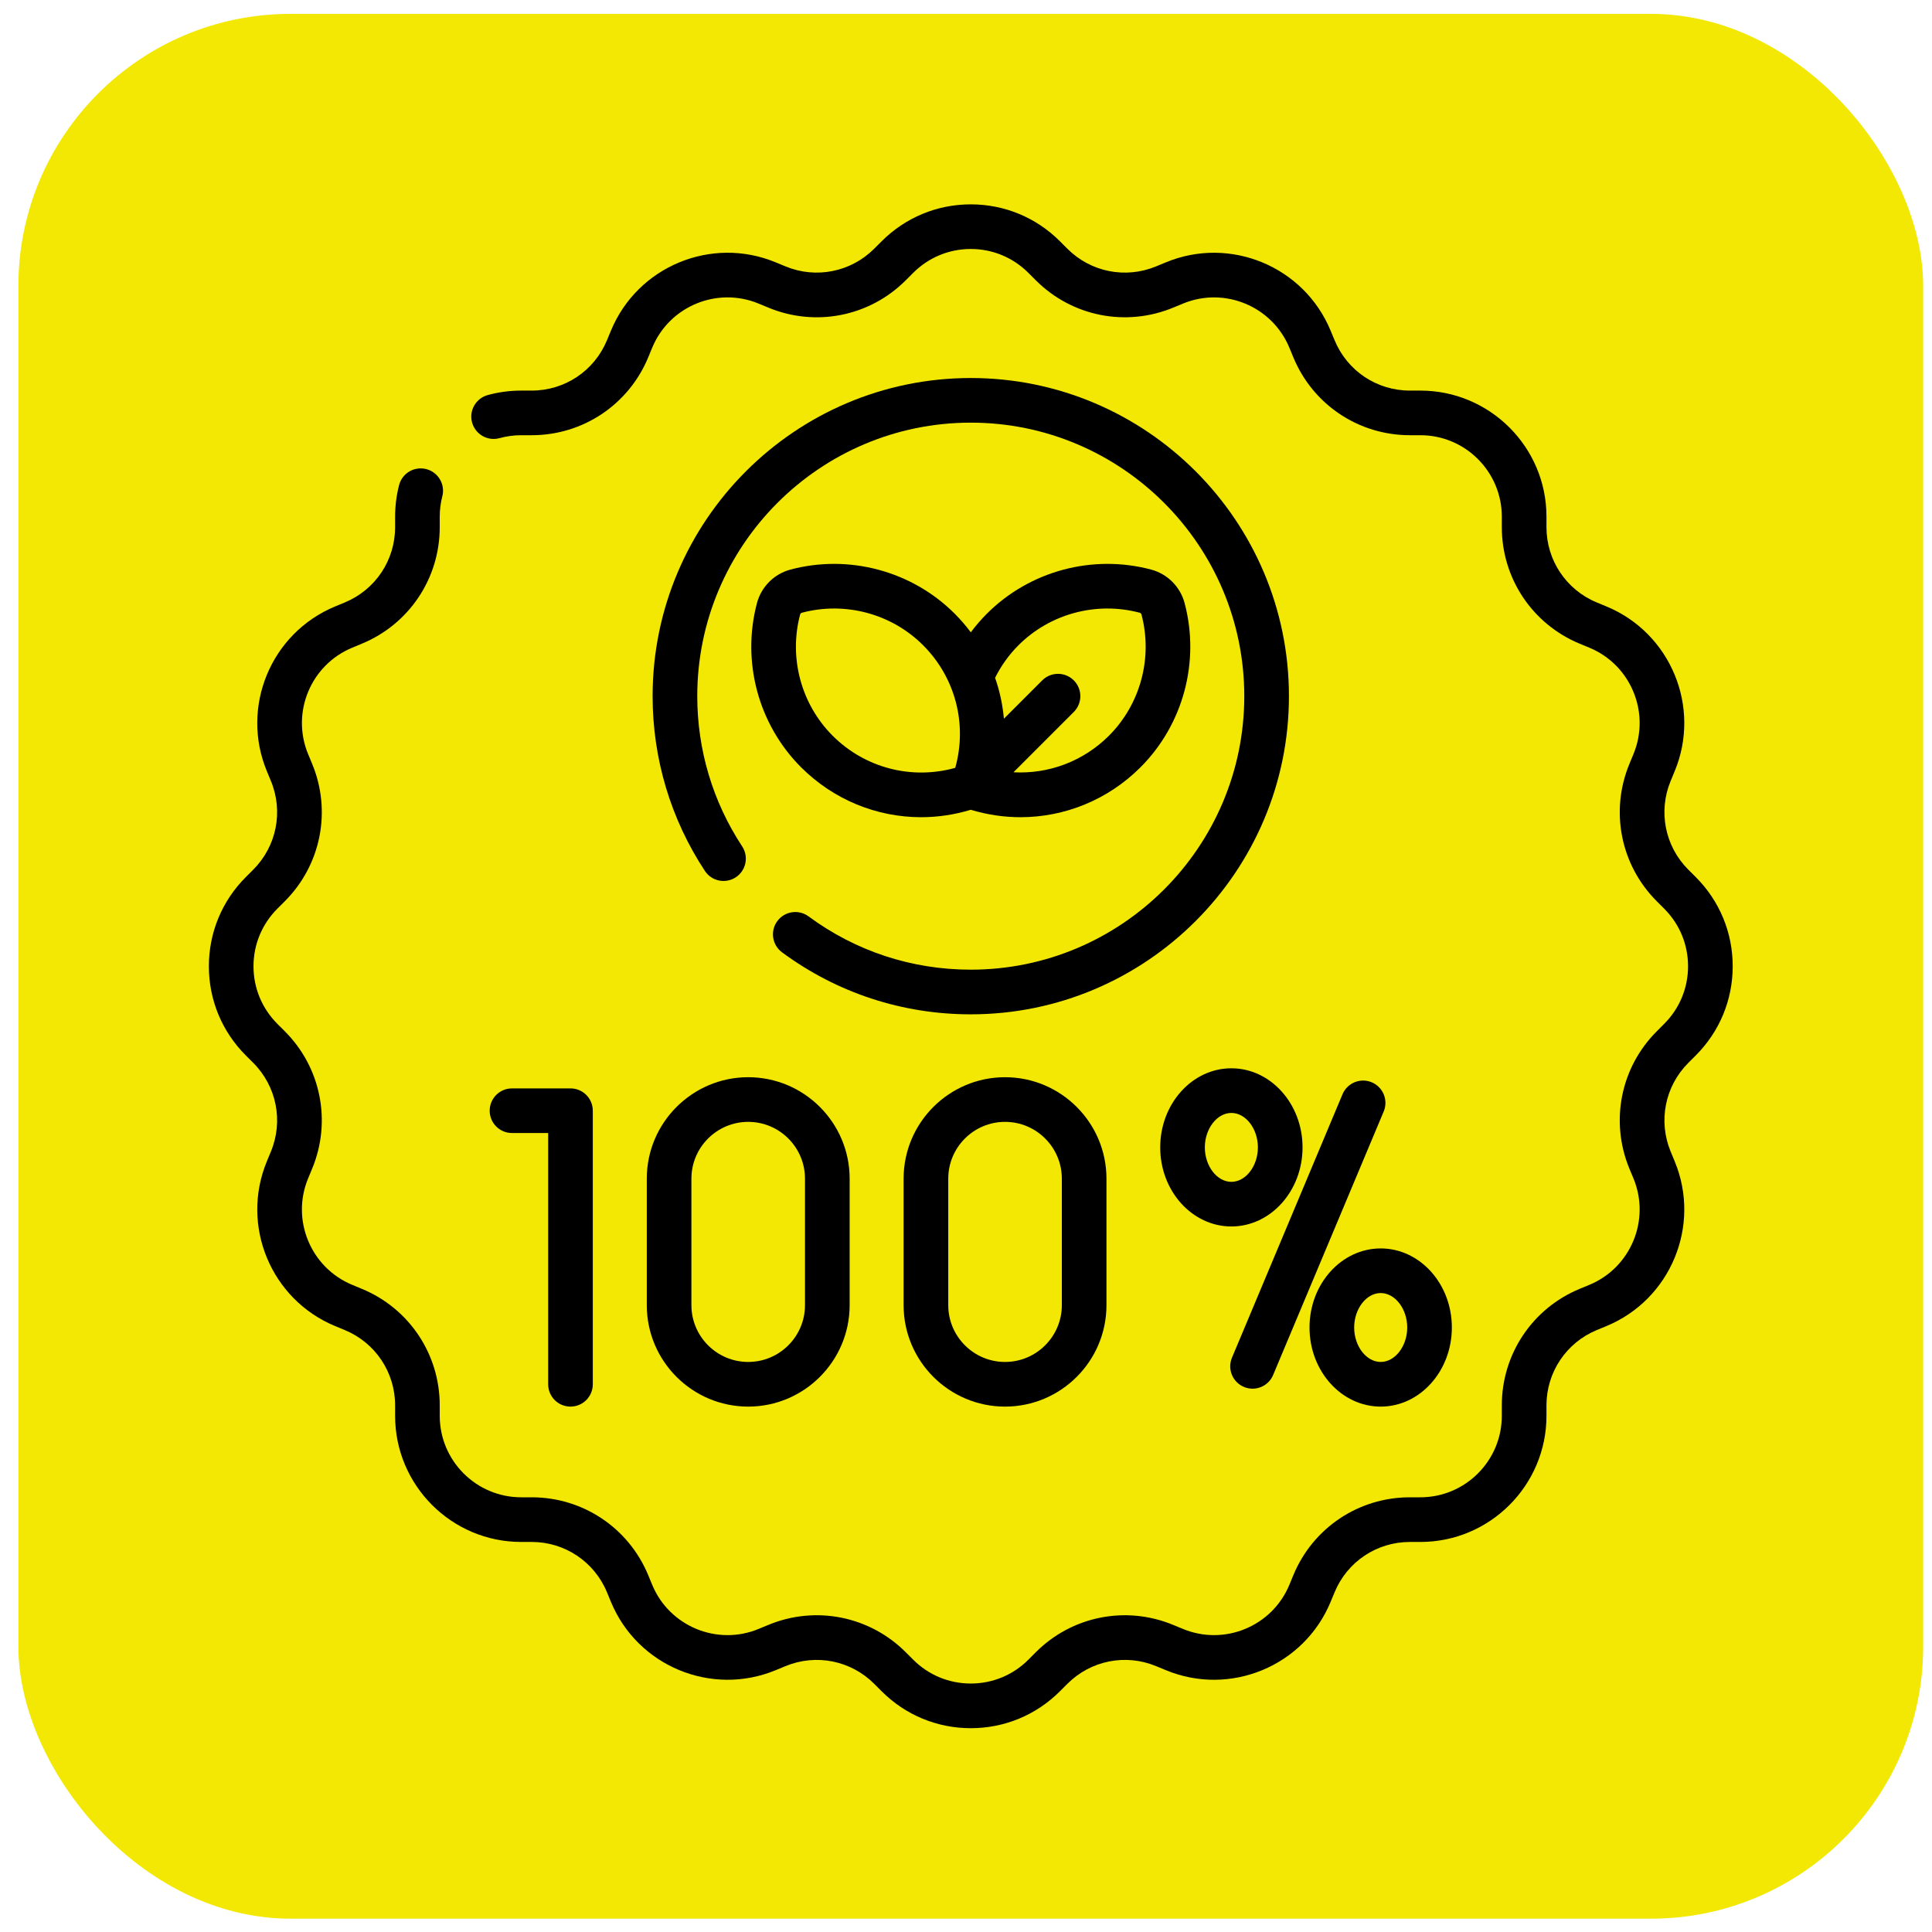
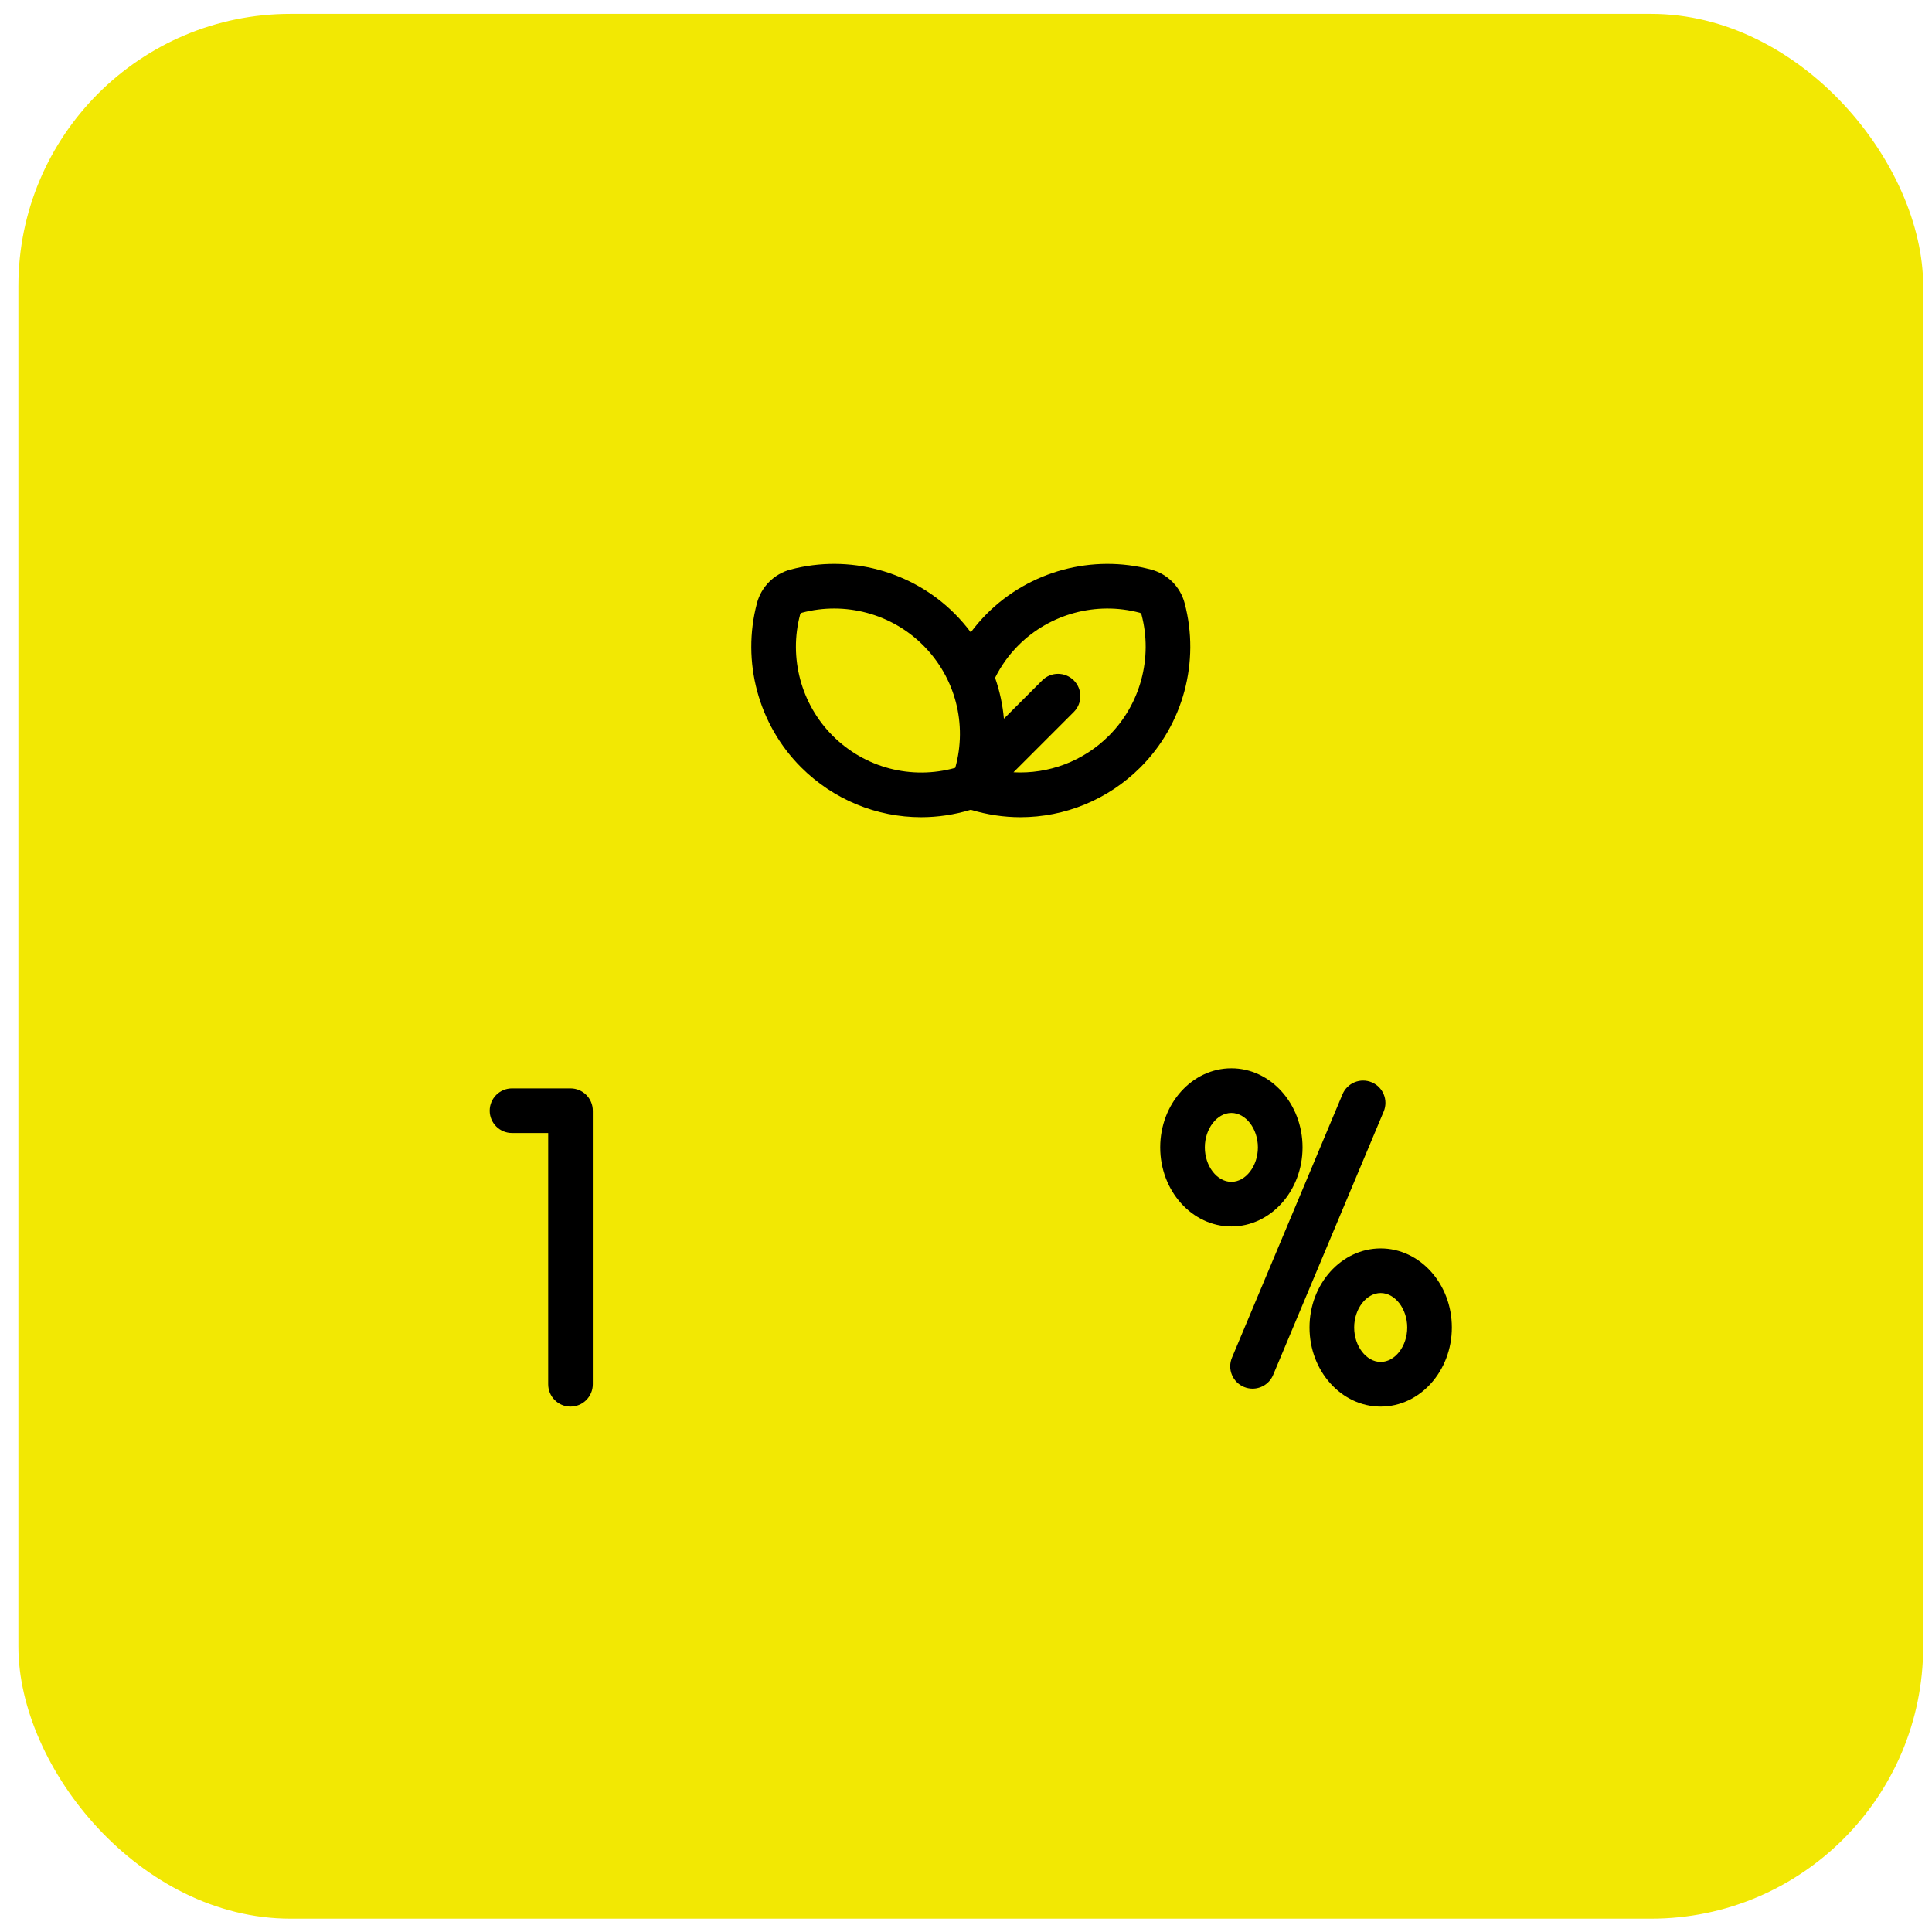
<svg xmlns="http://www.w3.org/2000/svg" width="71" height="71" viewBox="0 0 71 71" fill="none">
  <rect x="0.676" y="0.51" width="70" height="70" rx="10" fill="#F2E803" />
  <path d="M20.965 51.692C21.418 51.692 21.785 51.325 21.785 50.871V40.818C21.785 40.365 21.418 39.998 20.965 39.998H18.816C18.363 39.998 17.996 40.365 17.996 40.818C17.996 41.271 18.363 41.638 18.816 41.638H20.145V50.871C20.145 51.325 20.512 51.692 20.965 51.692Z" fill="black" />
  <path d="M50.411 39.774C49.993 39.599 49.513 39.795 49.337 40.213L45.274 49.895C45.099 50.313 45.295 50.793 45.713 50.969C45.817 51.012 45.924 51.033 46.03 51.033C46.351 51.033 46.655 50.844 46.787 50.53L50.85 40.848C51.025 40.43 50.829 39.95 50.411 39.774Z" fill="black" />
  <path d="M45.252 39.259C43.81 39.259 42.637 40.563 42.637 42.166C42.637 43.769 43.81 45.072 45.252 45.072C46.694 45.072 47.868 43.769 47.868 42.166C47.868 40.563 46.694 39.259 45.252 39.259ZM45.252 43.432C44.724 43.432 44.277 42.852 44.277 42.166C44.277 41.48 44.724 40.9 45.252 40.9C45.781 40.9 46.227 41.48 46.227 42.166C46.227 42.852 45.781 43.432 45.252 43.432Z" fill="black" />
  <path d="M48.124 48.785C48.124 50.388 49.297 51.692 50.74 51.692C52.182 51.692 53.355 50.388 53.355 48.785C53.355 47.182 52.182 45.879 50.74 45.879C49.297 45.879 48.124 47.182 48.124 48.785ZM51.715 48.785C51.715 49.471 51.268 50.051 50.74 50.051C50.211 50.051 49.765 49.471 49.765 48.785C49.765 48.099 50.211 47.519 50.74 47.519C51.268 47.519 51.715 48.099 51.715 48.785Z" fill="black" />
-   <path d="M23.769 47.964C23.769 50.02 25.441 51.692 27.496 51.692C29.551 51.692 31.224 50.02 31.224 47.964V43.315C31.224 41.26 29.551 39.587 27.496 39.587C25.441 39.587 23.769 41.26 23.769 43.315V47.964ZM25.409 43.315C25.409 42.164 26.345 41.228 27.496 41.228C28.647 41.228 29.583 42.164 29.583 43.315V47.964C29.583 49.115 28.647 50.051 27.496 50.051C26.345 50.051 25.409 49.115 25.409 47.964V43.315Z" fill="black" />
-   <path d="M33.207 43.315V47.964C33.207 50.02 34.879 51.692 36.934 51.692C38.99 51.692 40.662 50.02 40.662 47.964V43.315C40.662 41.26 38.99 39.587 36.934 39.587C34.879 39.587 33.207 41.26 33.207 43.315ZM39.022 43.315V47.964C39.022 49.115 38.085 50.051 36.934 50.051C35.784 50.051 34.848 49.115 34.848 47.964V43.315C34.848 42.164 35.784 41.228 36.934 41.228C38.085 41.228 39.022 42.164 39.022 43.315Z" fill="black" />
-   <path d="M35.676 13.892C29.229 13.892 23.983 19.137 23.983 25.584C23.983 27.877 24.647 30.098 25.904 32.006C26.152 32.384 26.661 32.489 27.04 32.24C27.418 31.991 27.523 31.482 27.274 31.104C26.195 29.464 25.624 27.556 25.624 25.584C25.624 20.041 30.133 15.532 35.676 15.532C41.218 15.532 45.727 20.041 45.727 25.584C45.727 31.126 41.218 35.635 35.676 35.635C33.511 35.635 31.449 34.958 29.714 33.677C29.349 33.408 28.835 33.485 28.566 33.85C28.297 34.214 28.375 34.728 28.739 34.997C30.759 36.488 33.158 37.276 35.676 37.276C42.123 37.276 47.368 32.031 47.368 25.584C47.368 19.137 42.123 13.892 35.676 13.892Z" fill="black" />
  <path d="M33.851 30.032C34.459 30.032 35.074 29.941 35.676 29.759C36.279 29.941 36.893 30.032 37.501 30.032C39.131 30.032 40.718 29.392 41.913 28.197C43.484 26.626 44.105 24.314 43.534 22.164C43.375 21.563 42.902 21.09 42.301 20.931C40.151 20.36 37.839 20.981 36.268 22.552C36.054 22.767 35.856 22.996 35.676 23.237C35.497 22.997 35.3 22.768 35.084 22.552C33.513 20.981 31.201 20.36 29.051 20.931C28.45 21.09 27.977 21.563 27.818 22.164C27.247 24.314 27.868 26.626 29.439 28.197C30.635 29.392 32.221 30.032 33.851 30.032ZM37.429 23.712C38.587 22.553 40.293 22.095 41.881 22.517C41.914 22.525 41.94 22.551 41.949 22.584C42.37 24.172 41.912 25.878 40.753 27.037C39.809 27.98 38.535 28.451 37.245 28.381L39.462 26.164C39.782 25.843 39.782 25.324 39.462 25.004C39.141 24.683 38.622 24.683 38.301 25.004L36.893 26.412C36.847 25.899 36.739 25.394 36.569 24.909C36.79 24.465 37.078 24.063 37.429 23.712ZM29.404 22.584C29.412 22.551 29.438 22.525 29.471 22.517C31.059 22.095 32.765 22.553 33.923 23.712C35.111 24.899 35.554 26.61 35.105 28.218C33.497 28.667 31.786 28.224 30.599 27.037C29.44 25.878 28.982 24.172 29.404 22.584Z" fill="black" />
-   <path d="M62.319 32.233L62.045 31.96C61.186 31.101 60.931 29.82 61.396 28.698L61.544 28.341C62.522 25.98 61.397 23.265 59.037 22.287L58.679 22.139C57.557 21.674 56.832 20.589 56.832 19.374V18.987C56.832 16.432 54.753 14.354 52.198 14.354H51.811C50.596 14.354 49.511 13.629 49.047 12.506L48.898 12.149C47.921 9.788 45.205 8.664 42.845 9.641L42.487 9.789C41.365 10.254 40.084 10 39.226 9.141L38.952 8.867C38.077 7.992 36.913 7.51 35.676 7.51C34.438 7.51 33.275 7.992 32.4 8.867L32.126 9.14C31.267 9.999 29.986 10.254 28.865 9.789L28.507 9.641C26.147 8.663 23.431 9.788 22.453 12.149L22.305 12.506C21.84 13.629 20.755 14.354 19.54 14.354H19.153C18.736 14.354 18.322 14.409 17.923 14.519C17.486 14.639 17.229 15.091 17.349 15.527C17.469 15.964 17.921 16.222 18.358 16.101C18.615 16.03 18.883 15.994 19.153 15.994H19.54C21.421 15.994 23.101 14.872 23.821 13.134L23.969 12.776C24.6 11.252 26.355 10.525 27.879 11.157L28.237 11.305C29.974 12.025 31.956 11.631 33.286 10.301L33.56 10.027C34.125 9.462 34.876 9.15 35.676 9.15C36.475 9.15 37.227 9.462 37.792 10.027L38.066 10.301C39.396 11.631 41.378 12.024 43.115 11.305L43.473 11.157C44.997 10.526 46.751 11.252 47.383 12.777L47.531 13.134C48.25 14.872 49.931 15.994 51.811 15.994H52.199C53.849 15.994 55.191 17.337 55.191 18.987V19.374C55.191 21.255 56.314 22.935 58.051 23.655L58.409 23.803C59.933 24.434 60.66 26.189 60.029 27.713L59.881 28.071C59.161 29.808 59.555 31.79 60.885 33.12L61.159 33.394C61.724 33.959 62.035 34.71 62.035 35.51C62.035 36.309 61.724 37.06 61.158 37.626L60.885 37.9C59.555 39.229 59.161 41.211 59.88 42.949L60.029 43.306C60.66 44.831 59.933 46.585 58.409 47.217L58.051 47.365C56.314 48.084 55.191 49.765 55.191 51.645V52.032C55.191 53.683 53.849 55.025 52.198 55.025H51.811C49.931 55.025 48.25 56.148 47.531 57.885L47.383 58.243C46.751 59.767 44.997 60.494 43.472 59.862L43.115 59.715C41.377 58.995 39.395 59.389 38.065 60.719L37.792 60.993C37.227 61.558 36.475 61.869 35.676 61.869C34.876 61.869 34.125 61.558 33.56 60.992L33.286 60.719C31.956 59.389 29.974 58.995 28.237 59.714L27.879 59.862C26.355 60.494 24.6 59.767 23.969 58.243L23.821 57.885C23.101 56.148 21.421 55.025 19.54 55.025H19.153C17.503 55.025 16.16 53.682 16.16 52.032V51.645C16.16 49.764 15.038 48.084 13.3 47.365L12.943 47.217C11.418 46.585 10.691 44.831 11.323 43.306L11.471 42.949C12.191 41.211 11.796 39.229 10.467 37.899L10.193 37.626C9.628 37.06 9.316 36.309 9.316 35.51C9.316 34.71 9.628 33.959 10.193 33.394L10.467 33.12C11.796 31.79 12.191 29.808 11.471 28.07L11.323 27.713C10.692 26.188 11.418 24.434 12.943 23.803L13.3 23.654C15.038 22.935 16.16 21.255 16.16 19.374V18.987C16.16 18.733 16.192 18.481 16.255 18.238C16.368 17.799 16.104 17.352 15.665 17.239C15.225 17.126 14.779 17.39 14.666 17.829C14.569 18.206 14.52 18.595 14.52 18.987V19.374C14.52 20.589 13.795 21.674 12.672 22.139L12.315 22.287C9.954 23.265 8.829 25.98 9.807 28.341L9.955 28.698C10.42 29.821 10.165 31.101 9.306 31.96L9.033 32.233C8.158 33.108 7.676 34.272 7.676 35.51C7.676 36.747 8.158 37.911 9.033 38.786L9.307 39.059C10.165 39.919 10.42 41.199 9.955 42.321L9.807 42.679C8.83 45.039 9.954 47.755 12.315 48.732L12.672 48.88C13.795 49.345 14.52 50.431 14.52 51.645V52.032C14.52 54.587 16.598 56.666 19.153 56.666H19.54C20.755 56.666 21.84 57.391 22.305 58.513L22.453 58.871C23.431 61.231 26.146 62.355 28.507 61.378L28.865 61.23C29.987 60.766 31.267 61.02 32.126 61.879L32.4 62.153C33.275 63.028 34.438 63.51 35.676 63.51C36.913 63.51 38.077 63.028 38.952 62.153L39.226 61.879C40.085 61.02 41.365 60.765 42.487 61.23L42.845 61.378C45.205 62.356 47.921 61.231 48.898 58.871L49.047 58.513C49.511 57.391 50.597 56.666 51.811 56.666H52.199C54.753 56.666 56.832 54.587 56.832 52.032V51.645C56.832 50.43 57.557 49.345 58.679 48.88L59.037 48.732C61.397 47.755 62.522 45.039 61.544 42.678L61.396 42.321C60.932 41.199 61.186 39.918 62.045 39.06L62.319 38.786C63.194 37.911 63.676 36.747 63.676 35.51C63.676 34.272 63.194 33.108 62.319 32.233Z" fill="black" />
</svg>